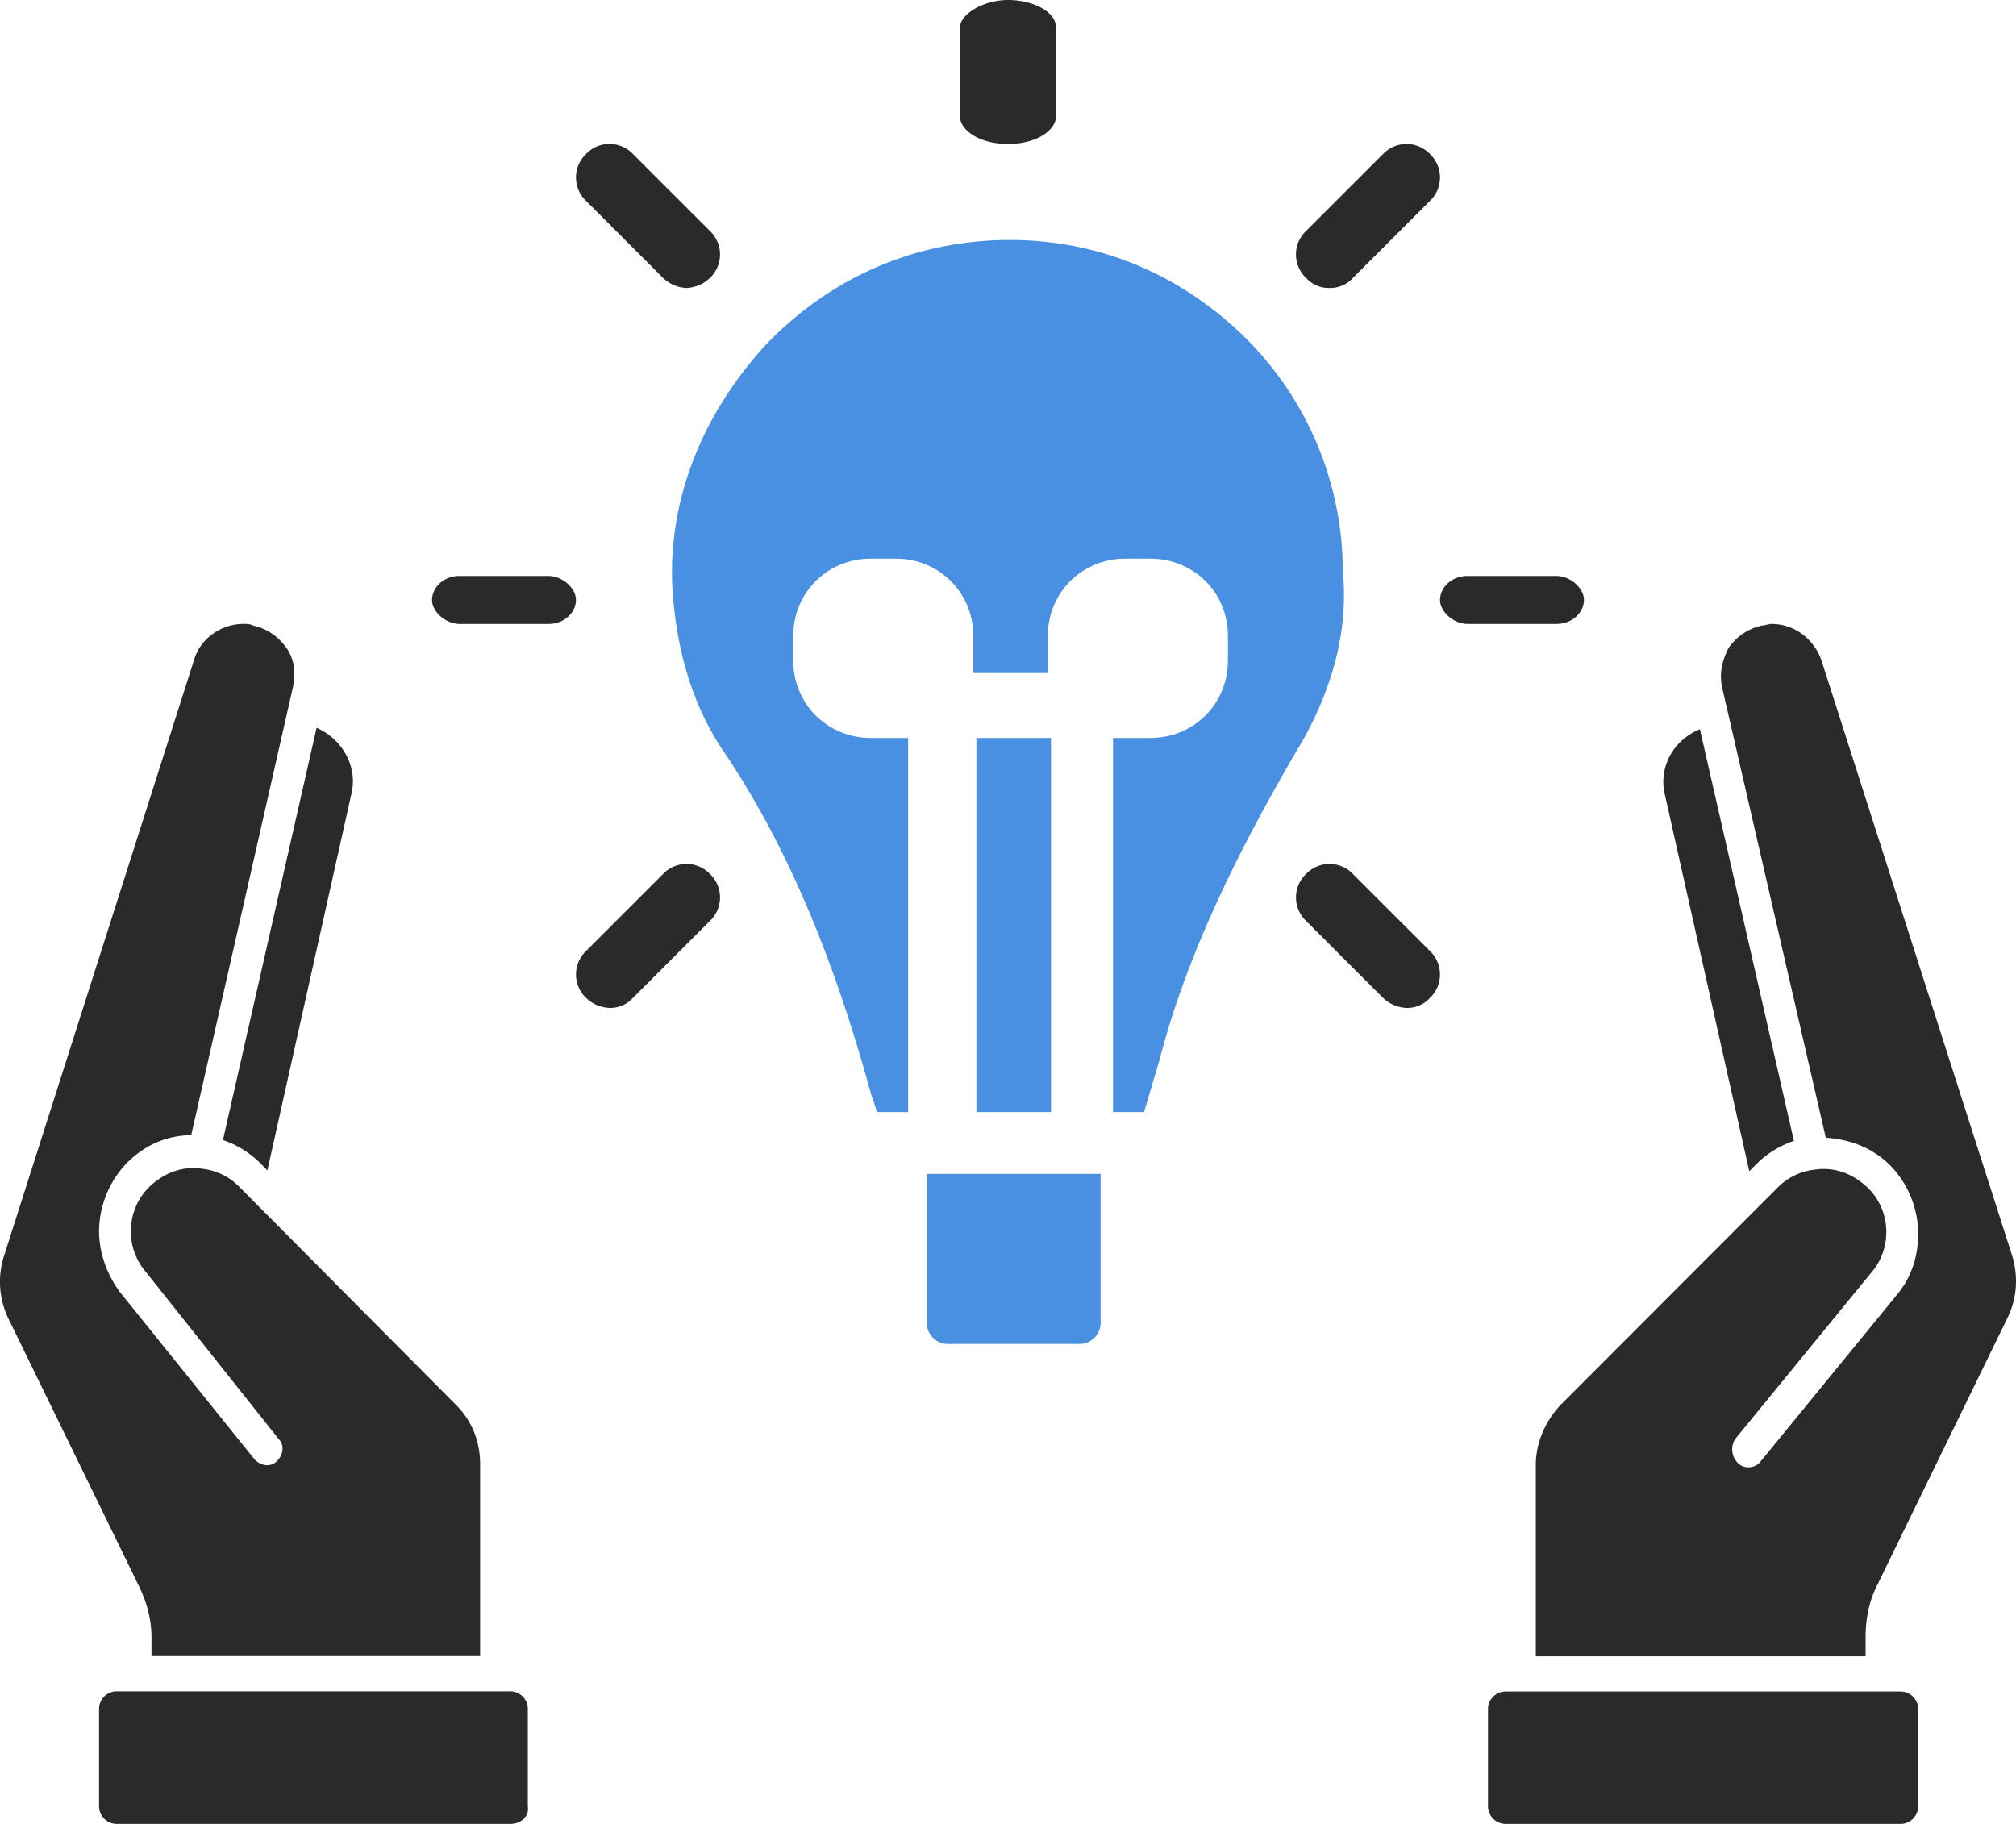
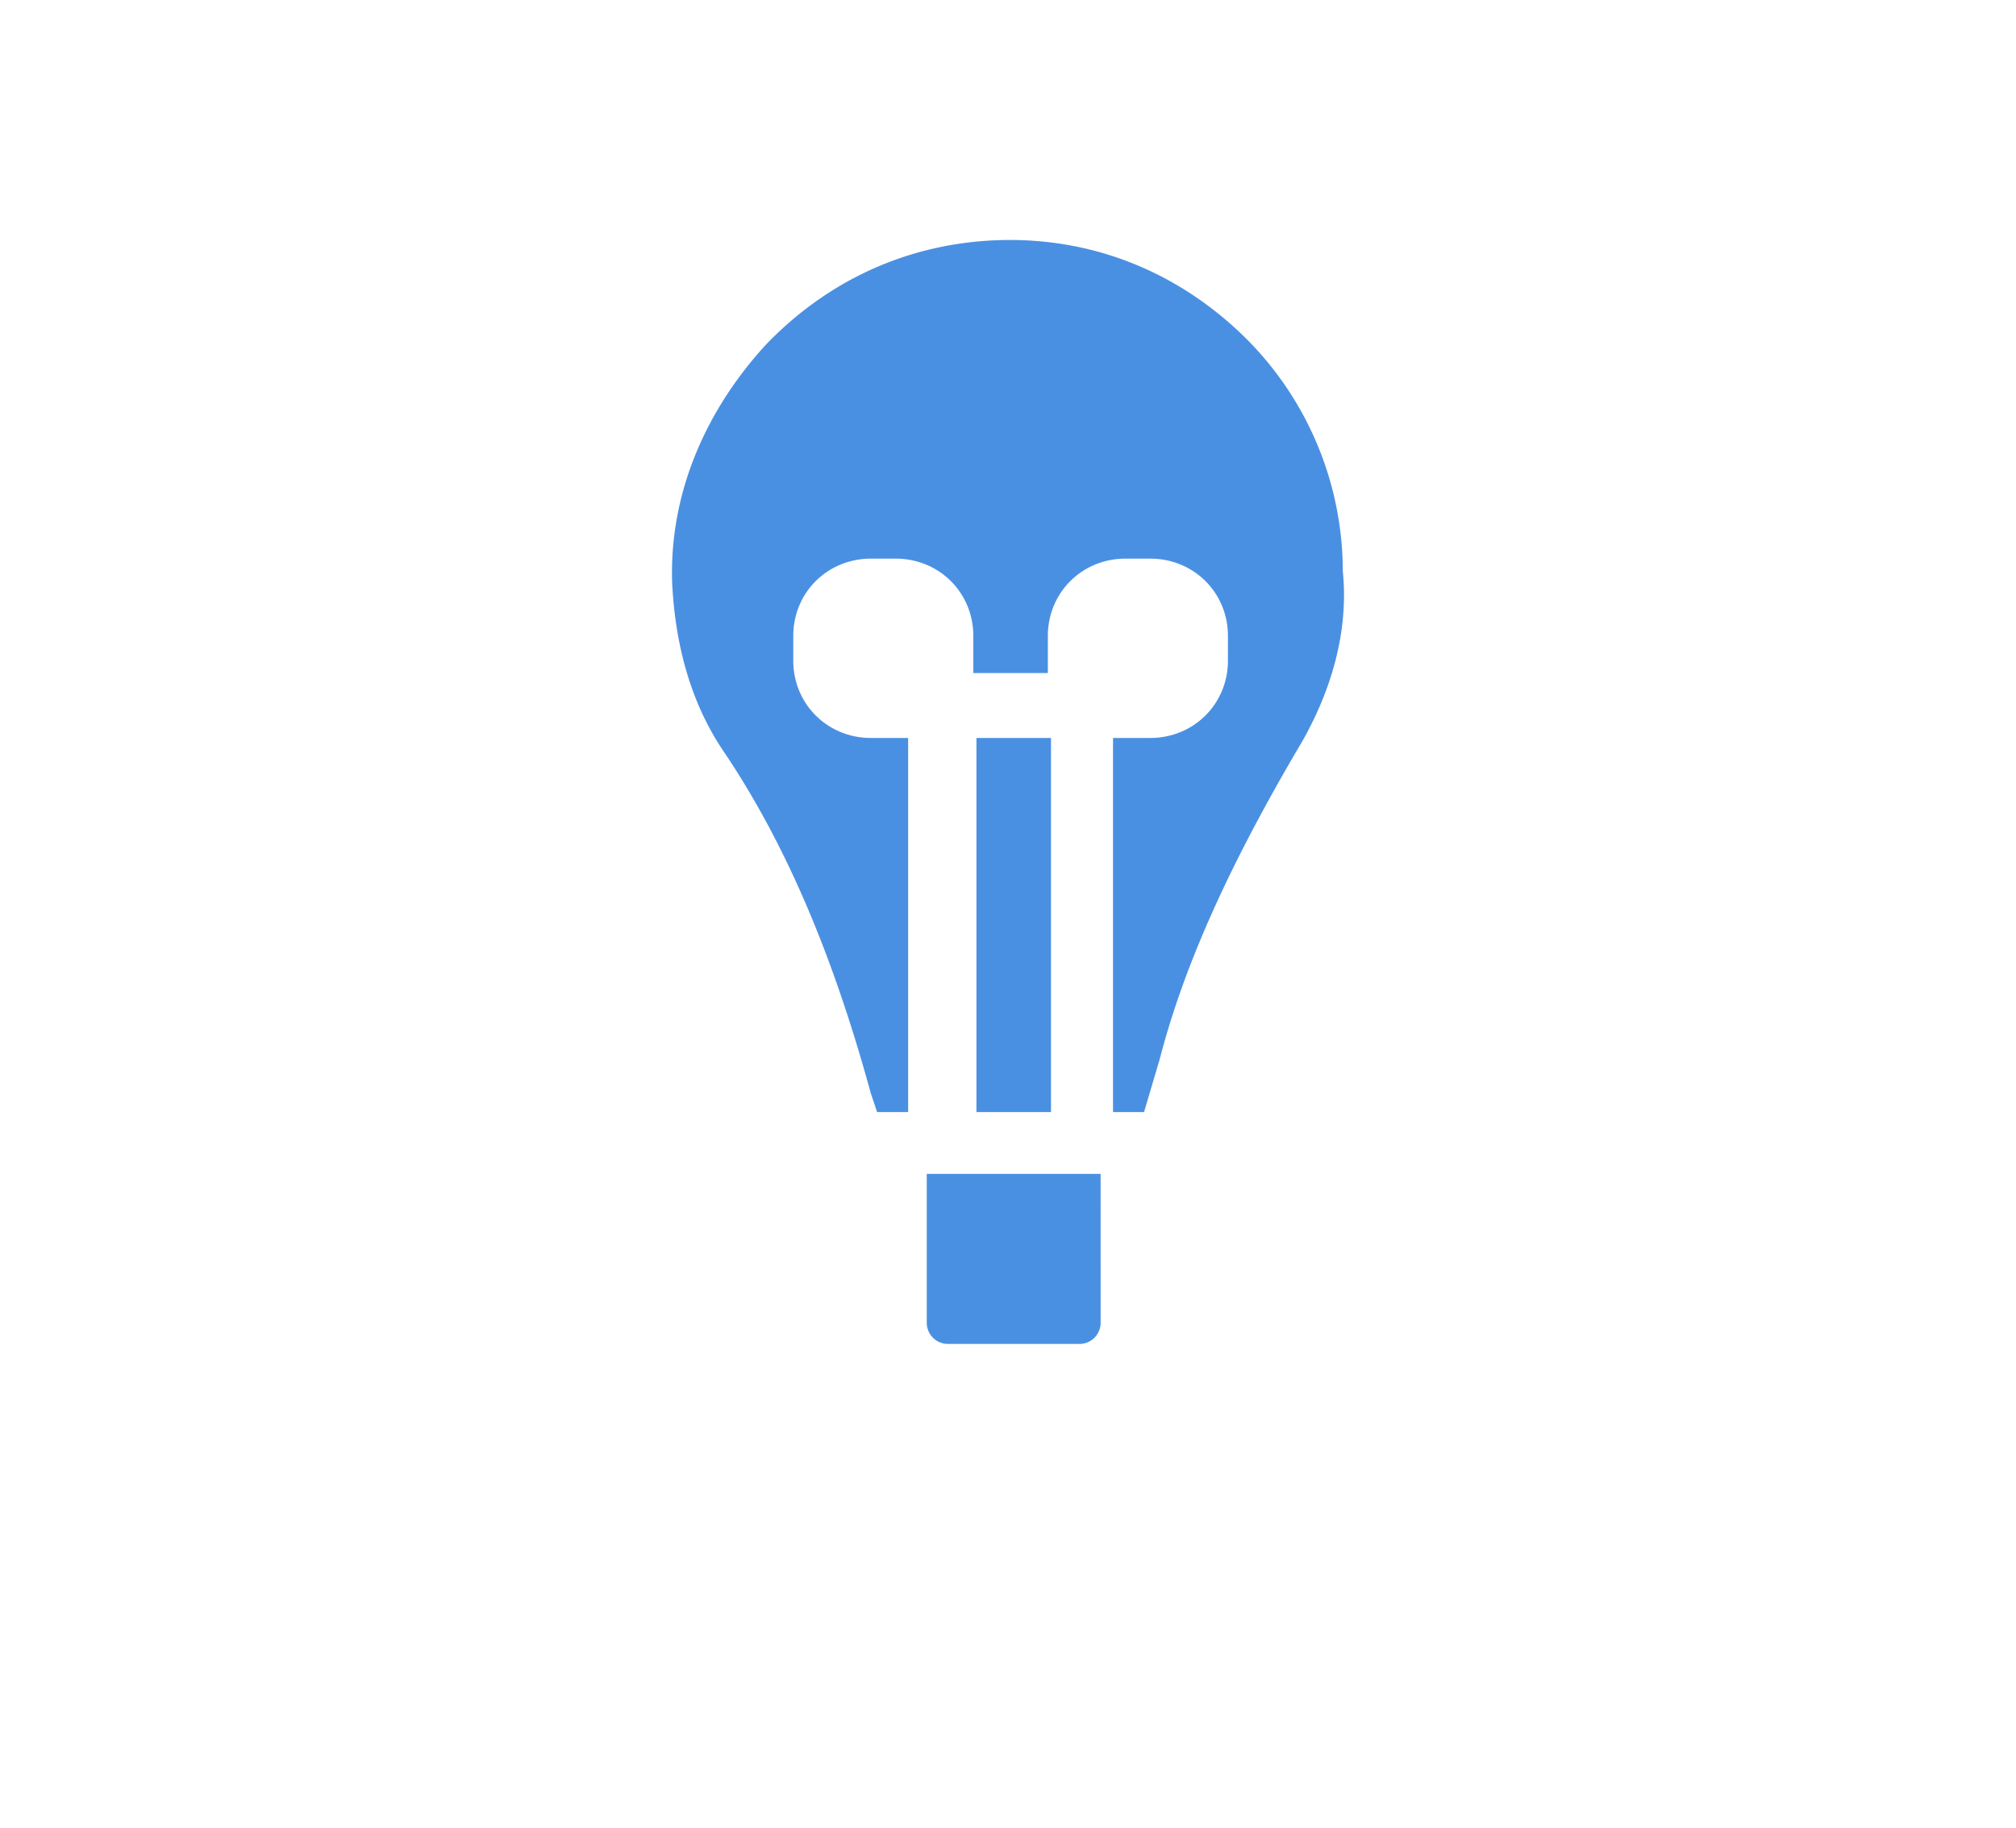
<svg xmlns="http://www.w3.org/2000/svg" width="43" height="39" fill="none">
-   <path d="M20.827 15.741h1.59v7.98h-1.59v-7.98Zm2.649 12.464a.452.452 0 0 1-.464.462h-2.781a.452.452 0 0 1-.464-.462V25.04h3.708v3.165Zm4.304-12.398c-1.523 2.572-2.517 4.748-3.046 6.792l-.332 1.122h-.662v-7.98h.795c.927 0 1.656-.726 1.656-1.649v-.528c0-.923-.729-1.648-1.656-1.648h-.53c-.926 0-1.655.725-1.655 1.648v.792h-1.59v-.792c0-.923-.728-1.648-1.655-1.648h-.53c-.927 0-1.655.725-1.655 1.648v.528c0 .923.728 1.649 1.655 1.649h.795v7.98h-.662l-.133-.396c-.794-2.902-1.788-5.276-3.112-7.255-.728-1.055-1.06-2.308-1.126-3.627-.066-1.846.663-3.627 1.987-5.078 1.324-1.385 3.046-2.176 4.967-2.242 1.986-.066 3.774.66 5.165 1.979a7.02 7.02 0 0 1 2.185 5.078c.133 1.319-.265 2.572-.861 3.627Z" fill="#4A90E2" />
-   <path d="M21.5 3.071c.614 0 1.024-.295 1.024-.59V.59C22.524.236 22.012 0 21.5 0s-1.024.295-1.024.59v1.89c0 .296.41.591 1.024.591ZM31.305 13.309h1.89c.354 0 .59-.256.59-.512s-.295-.512-.59-.512h-1.89c-.354 0-.59.256-.59.512s.295.512.59.512ZM9.805 13.309h1.89c.354 0 .59-.256.59-.512s-.295-.512-.59-.512h-1.89c-.354 0-.59.256-.59.512s.295.512.59.512ZM28.357 6.143a.649.649 0 0 0 .5-.215L30.5 4.286a.69.69 0 0 0 0-1 .69.69 0 0 0-1 0l-1.643 1.642a.69.69 0 0 0 0 1 .649.649 0 0 0 .5.215ZM13 21.5a.65.65 0 0 0 .5-.214l1.643-1.643a.69.69 0 0 0 0-1 .69.69 0 0 0-1 0L12.5 20.286a.691.691 0 0 0 0 1 .77.77 0 0 0 .5.214ZM28.857 18.643a.69.69 0 0 0-1 0 .691.691 0 0 0 0 1l1.643 1.643a.771.771 0 0 0 .5.214.649.649 0 0 0 .5-.214.691.691 0 0 0 0-1l-1.643-1.643ZM14.142 5.928a.771.771 0 0 0 .5.215.771.771 0 0 0 .501-.215.69.69 0 0 0 0-1L13.5 3.285a.69.69 0 0 0-1 0 .69.69 0 0 0 0 1l1.642 1.643ZM7.498 16.921l-1.795 8.044-.135-.137a2.055 2.055 0 0 0-.813-.51l1.998-8.794c.542.239.88.818.745 1.398ZM2.96 33.826.183 28.134a1.804 1.804 0 0 1-.102-1.33l4.064-12.746c.136-.443.576-.75 1.05-.75.068 0 .136 0 .203.035.305.068.542.238.712.477.17.238.203.545.135.852l-2.167 9.543c-.542 0-1.05.238-1.423.647a2.119 2.119 0 0 0-.542 1.398c0 .477.17.92.44 1.295l2.88 3.578c.135.136.338.17.474.034.135-.136.169-.34.033-.477l-2.844-3.578a1.315 1.315 0 0 1-.305-.852c0-.341.135-.682.372-.92.305-.307.712-.478 1.152-.41.305.035.575.17.779.375l4.64 4.67c.338.34.507.783.507 1.26v4.09h-7.01v-.408c0-.376-.102-.75-.271-1.091Zm7.925 5.078h-8.4a.377.377 0 0 1-.372-.375v-2.08c0-.203.17-.374.373-.374h8.399c.203 0 .373.17.373.375v2.079c.034.205-.136.375-.373.375ZM35.51 16.95c-.136-.578.17-1.157.748-1.395l2.005 8.781a2.069 2.069 0 0 0-.816.51l-.136.137-1.8-8.032Zm5.03 21.954h-8.428a.377.377 0 0 1-.374-.375v-2.076c0-.204.17-.374.374-.374h8.428c.203 0 .373.17.373.374v2.076c0 .205-.17.375-.373.375Zm-7.782-3.574v-4.084c0-.477.203-.92.51-1.26l4.655-4.662c.204-.204.476-.34.781-.375.442-.068.85.102 1.156.409.238.238.374.578.374.919 0 .306-.102.612-.306.85l-2.923 3.575a.413.413 0 0 0 .069.51c.135.136.373.102.475-.034l2.923-3.574c.306-.374.442-.817.442-1.293 0-.511-.204-1.022-.544-1.396-.374-.409-.884-.613-1.427-.647l-2.21-9.598c-.067-.306 0-.579.137-.851.17-.238.407-.408.713-.477.069 0 .136-.033.204-.033.476 0 .884.306 1.054.748l4.078 12.73c.135.443.102.919-.102 1.327l-2.787 5.718c-.17.34-.238.715-.238 1.09v.408h-7.034Z" fill="#2A2A2A" />
+   <path d="M20.827 15.741h1.59v7.98h-1.59v-7.98Zm2.649 12.464a.452.452 0 0 1-.464.462h-2.781a.452.452 0 0 1-.464-.462V25.04h3.708Zm4.304-12.398c-1.523 2.572-2.517 4.748-3.046 6.792l-.332 1.122h-.662v-7.98h.795c.927 0 1.656-.726 1.656-1.649v-.528c0-.923-.729-1.648-1.656-1.648h-.53c-.926 0-1.655.725-1.655 1.648v.792h-1.59v-.792c0-.923-.728-1.648-1.655-1.648h-.53c-.927 0-1.655.725-1.655 1.648v.528c0 .923.728 1.649 1.655 1.649h.795v7.98h-.662l-.133-.396c-.794-2.902-1.788-5.276-3.112-7.255-.728-1.055-1.06-2.308-1.126-3.627-.066-1.846.663-3.627 1.987-5.078 1.324-1.385 3.046-2.176 4.967-2.242 1.986-.066 3.774.66 5.165 1.979a7.02 7.02 0 0 1 2.185 5.078c.133 1.319-.265 2.572-.861 3.627Z" fill="#4A90E2" />
</svg>